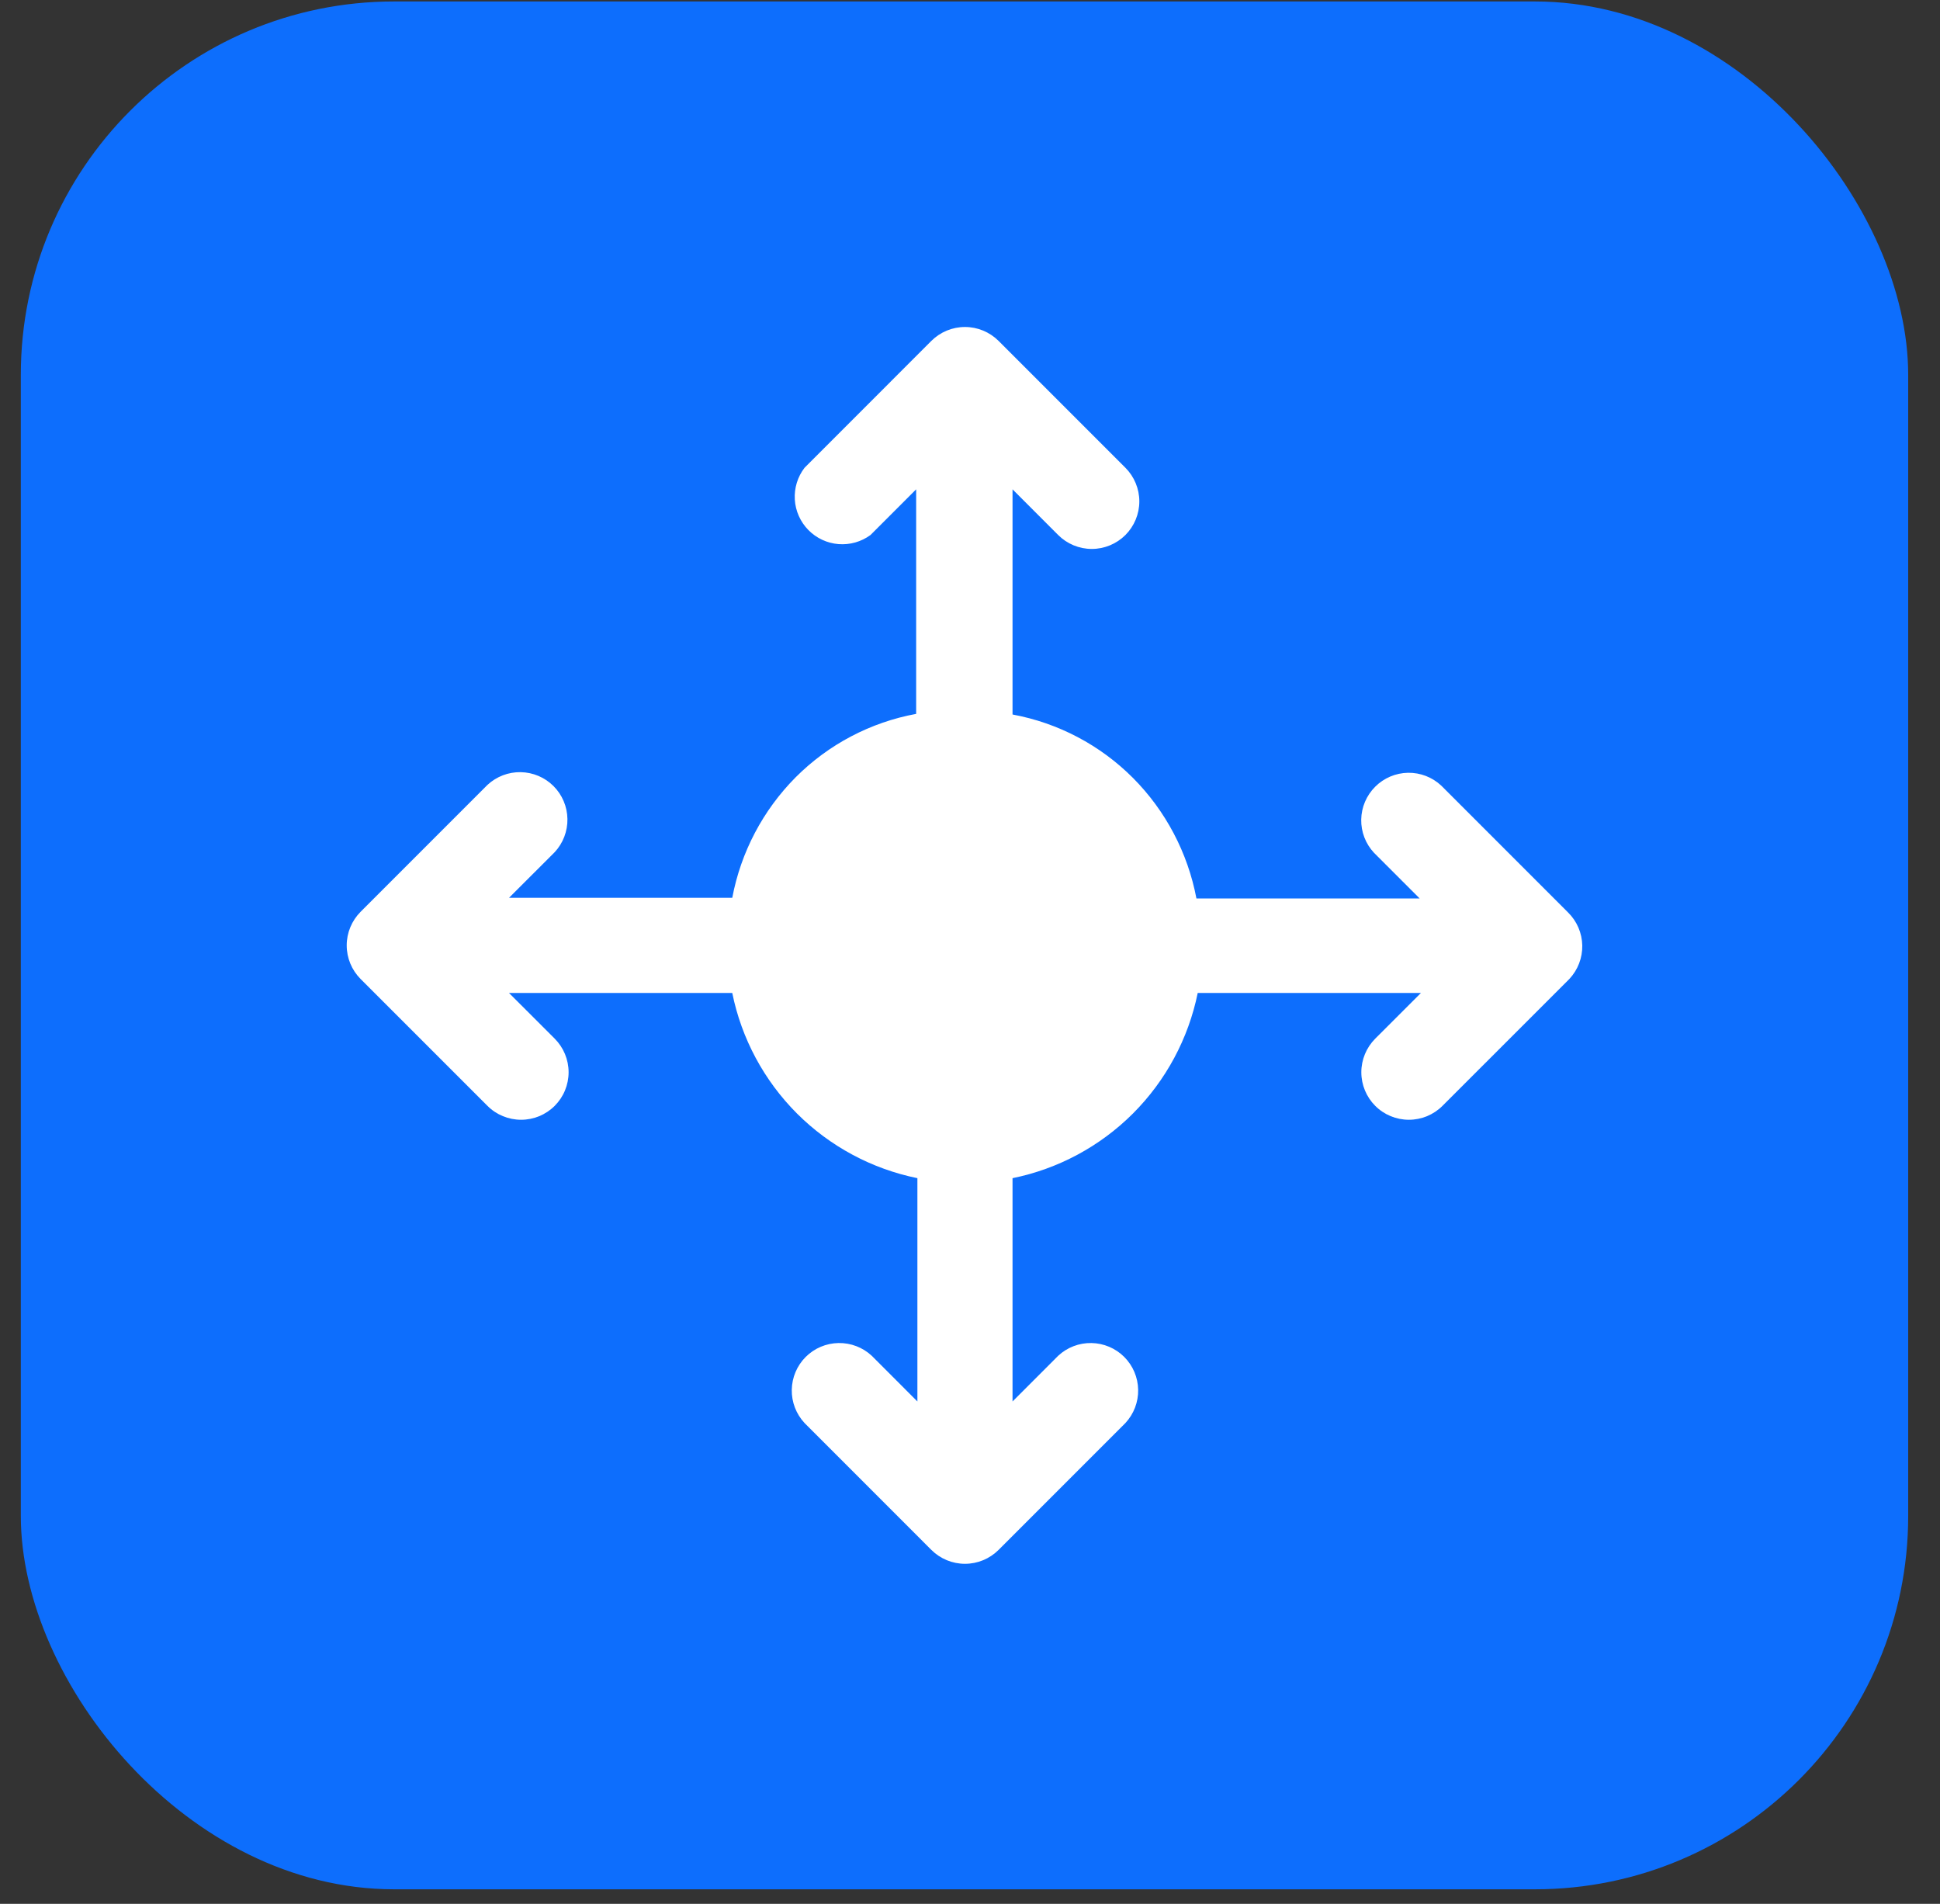
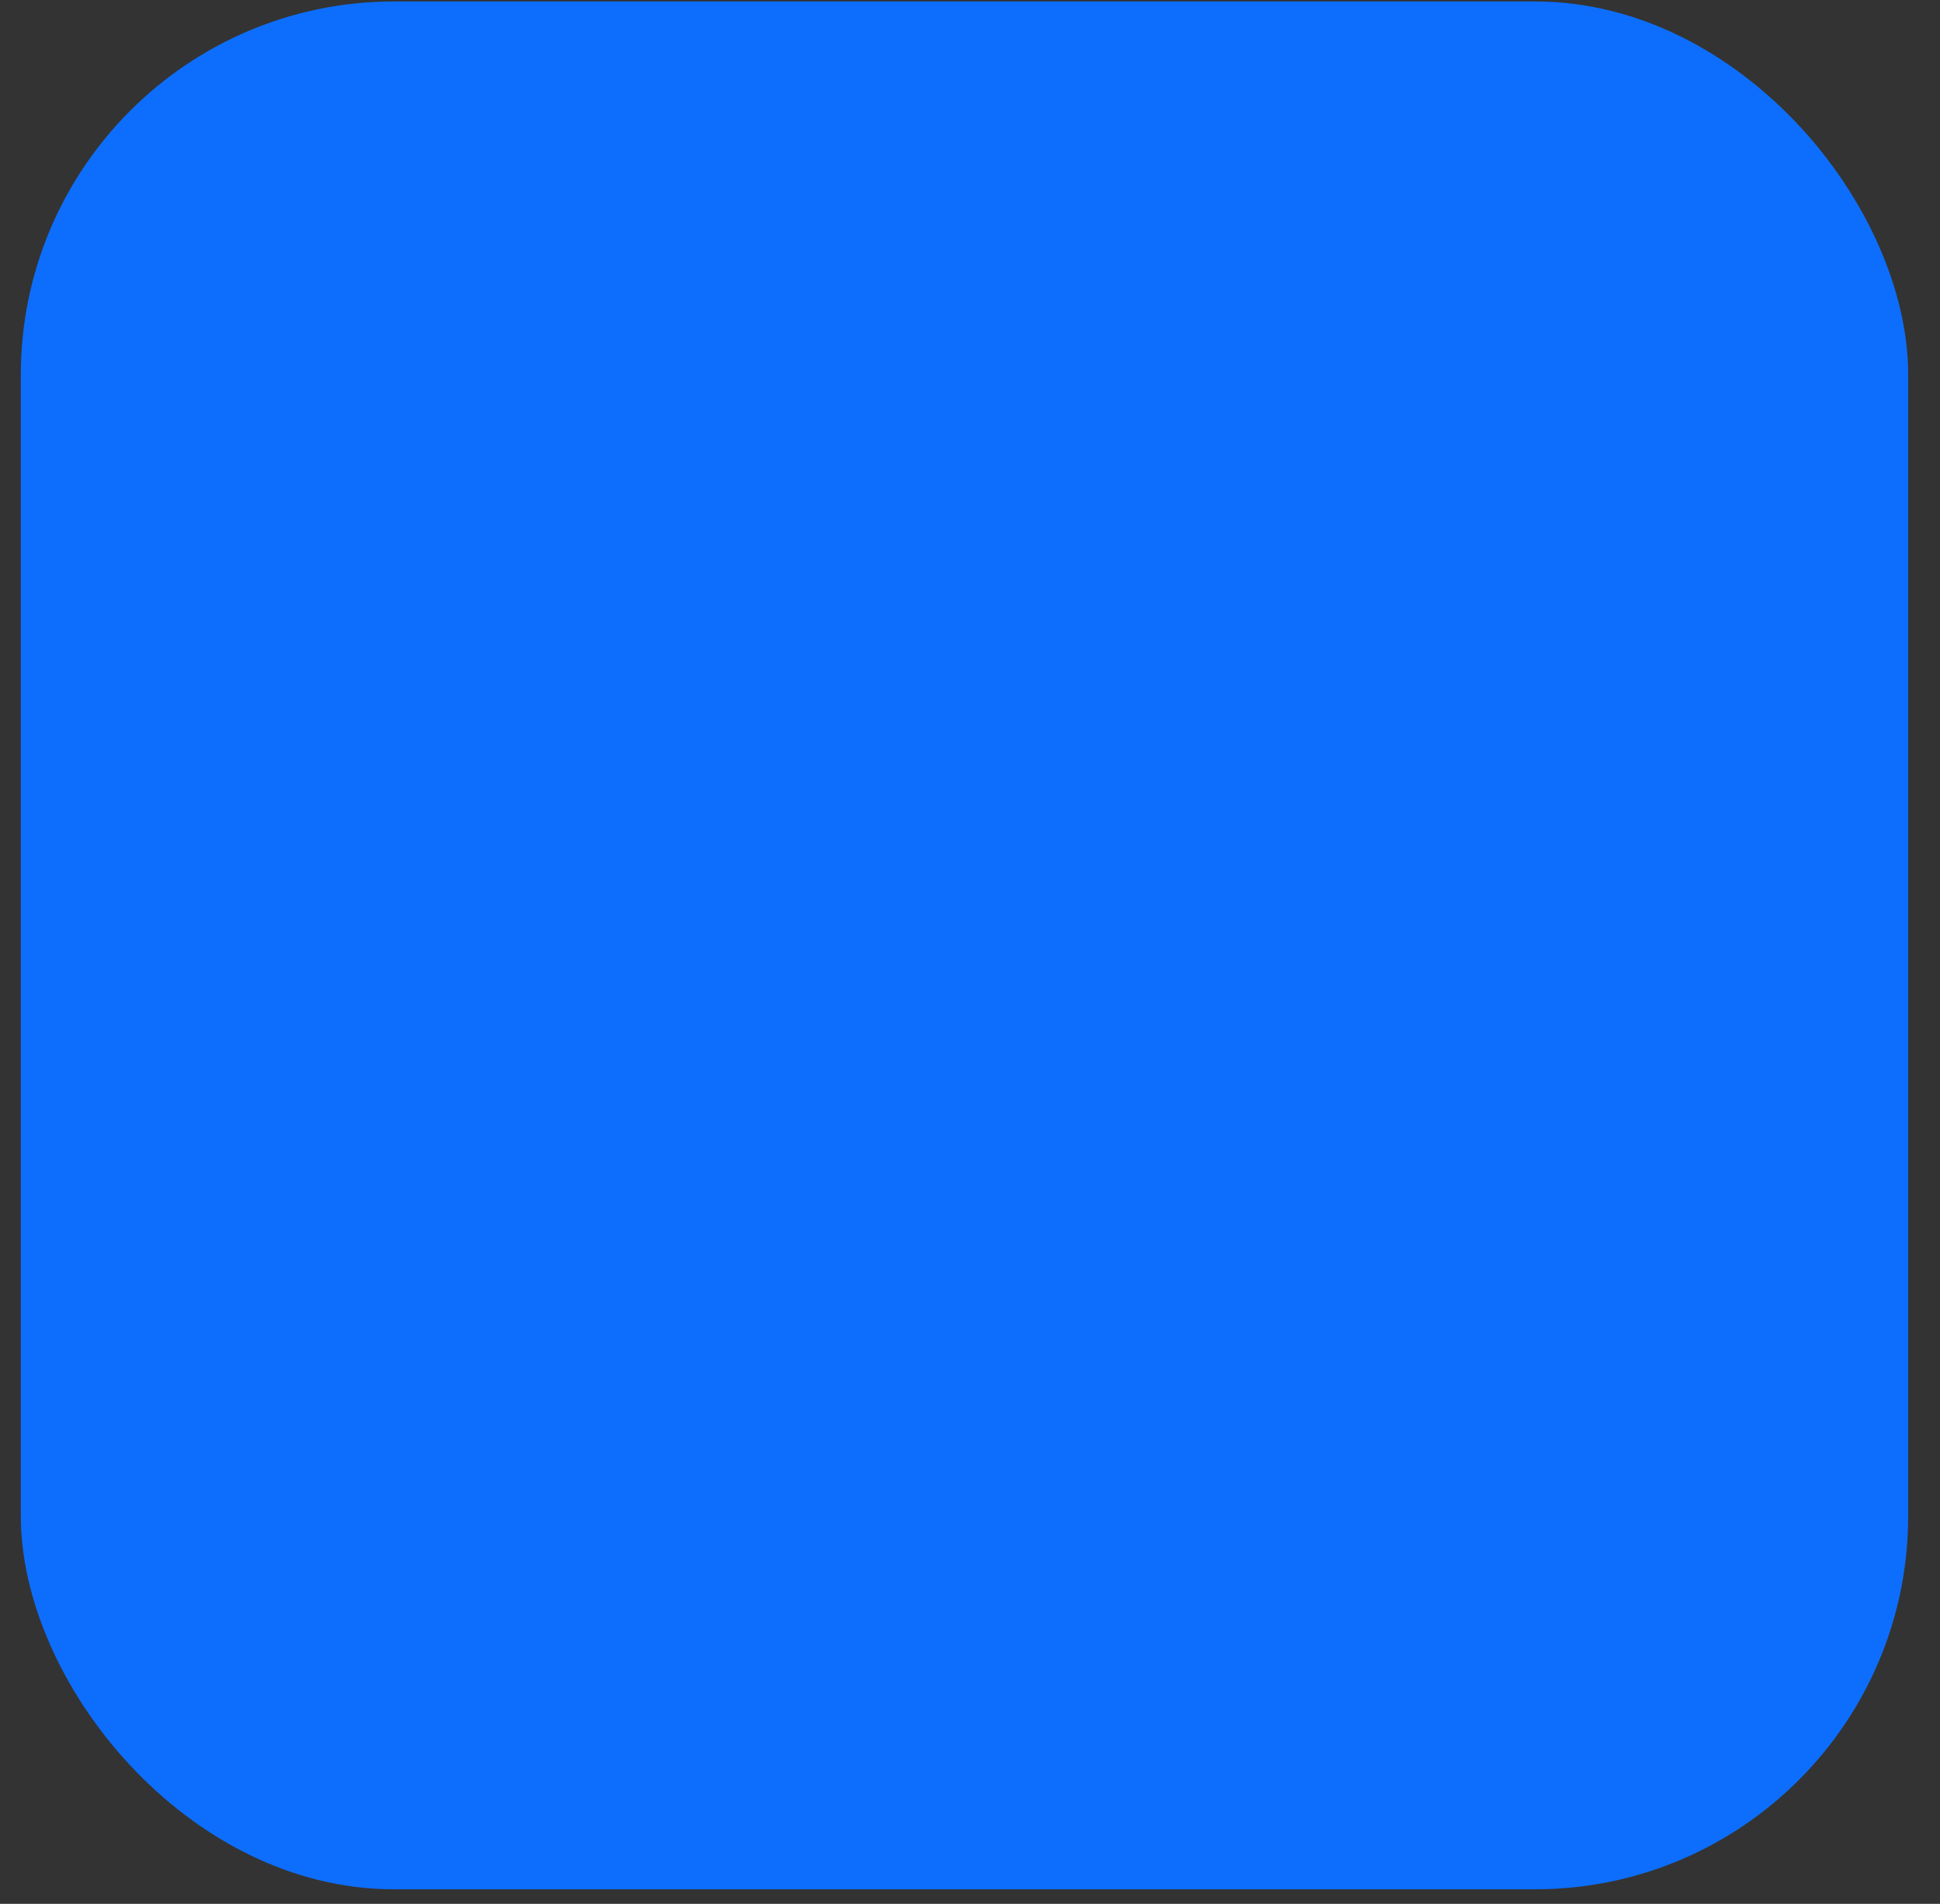
<svg xmlns="http://www.w3.org/2000/svg" width="53" height="52" viewBox="0 0 53 52" fill="none">
  <rect x="0" y="0" width="53" height="52" fill="#333333" stroke="none" />
  <rect x="0.569" y="0.04" width="51.562" height="51.562" rx="10.196" fill="#0D6EFD" />
-   <path d="M42.873 26.74L39.408 30.204C39.164 30.448 38.834 30.584 38.49 30.584C38.145 30.584 37.815 30.448 37.571 30.204C37.328 29.961 37.191 29.631 37.191 29.286C37.191 28.942 37.328 28.612 37.571 28.368L38.819 27.121H32.721C32.467 28.367 31.852 29.512 30.953 30.412C30.053 31.311 28.909 31.926 27.662 32.179V38.278L28.909 37.03C29.155 36.801 29.481 36.676 29.818 36.682C30.155 36.688 30.476 36.824 30.714 37.062C30.952 37.3 31.088 37.621 31.094 37.958C31.1 38.295 30.975 38.62 30.746 38.867L27.281 42.332C27.037 42.575 26.707 42.712 26.363 42.712C26.018 42.712 25.688 42.575 25.444 42.332L21.98 38.867C21.75 38.62 21.625 38.295 21.631 37.958C21.637 37.621 21.773 37.3 22.011 37.062C22.249 36.824 22.57 36.688 22.907 36.682C23.244 36.676 23.57 36.801 23.816 37.03L25.063 38.278V32.179C23.817 31.926 22.672 31.311 21.772 30.412C20.873 29.512 20.258 28.367 20.005 27.121H13.906L15.154 28.368C15.397 28.612 15.534 28.942 15.534 29.286C15.534 29.631 15.397 29.961 15.154 30.204C14.91 30.448 14.58 30.584 14.236 30.584C13.891 30.584 13.561 30.448 13.317 30.204L9.852 26.74C9.609 26.496 9.472 26.166 9.472 25.821C9.472 25.477 9.609 25.147 9.852 24.903L13.317 21.438C13.564 21.209 13.889 21.084 14.226 21.09C14.563 21.096 14.884 21.232 15.122 21.47C15.36 21.708 15.496 22.029 15.502 22.366C15.508 22.703 15.383 23.029 15.154 23.275L13.906 24.522H20.005C20.24 23.276 20.843 22.13 21.737 21.23C22.633 20.332 23.781 19.728 25.029 19.498V13.365L23.781 14.613C23.529 14.798 23.219 14.886 22.907 14.861C22.595 14.836 22.303 14.699 22.084 14.476C21.865 14.253 21.733 13.958 21.714 13.646C21.695 13.333 21.789 13.025 21.98 12.776L25.444 9.311C25.688 9.068 26.018 8.931 26.363 8.931C26.707 8.931 27.037 9.068 27.281 9.311L30.746 12.776C30.989 13.02 31.126 13.35 31.126 13.694C31.126 14.039 30.989 14.369 30.746 14.613C30.502 14.856 30.172 14.993 29.827 14.993C29.483 14.993 29.153 14.856 28.909 14.613L27.662 13.365V19.515C28.909 19.746 30.057 20.35 30.953 21.248C31.847 22.147 32.45 23.294 32.686 24.539H38.784L37.537 23.292C37.307 23.046 37.182 22.72 37.188 22.383C37.194 22.047 37.331 21.726 37.569 21.488C37.807 21.25 38.128 21.113 38.465 21.107C38.801 21.101 39.127 21.226 39.373 21.456L42.838 24.921C43.081 25.159 43.22 25.483 43.227 25.823C43.233 26.163 43.106 26.492 42.873 26.74Z" fill="white" />
</svg>